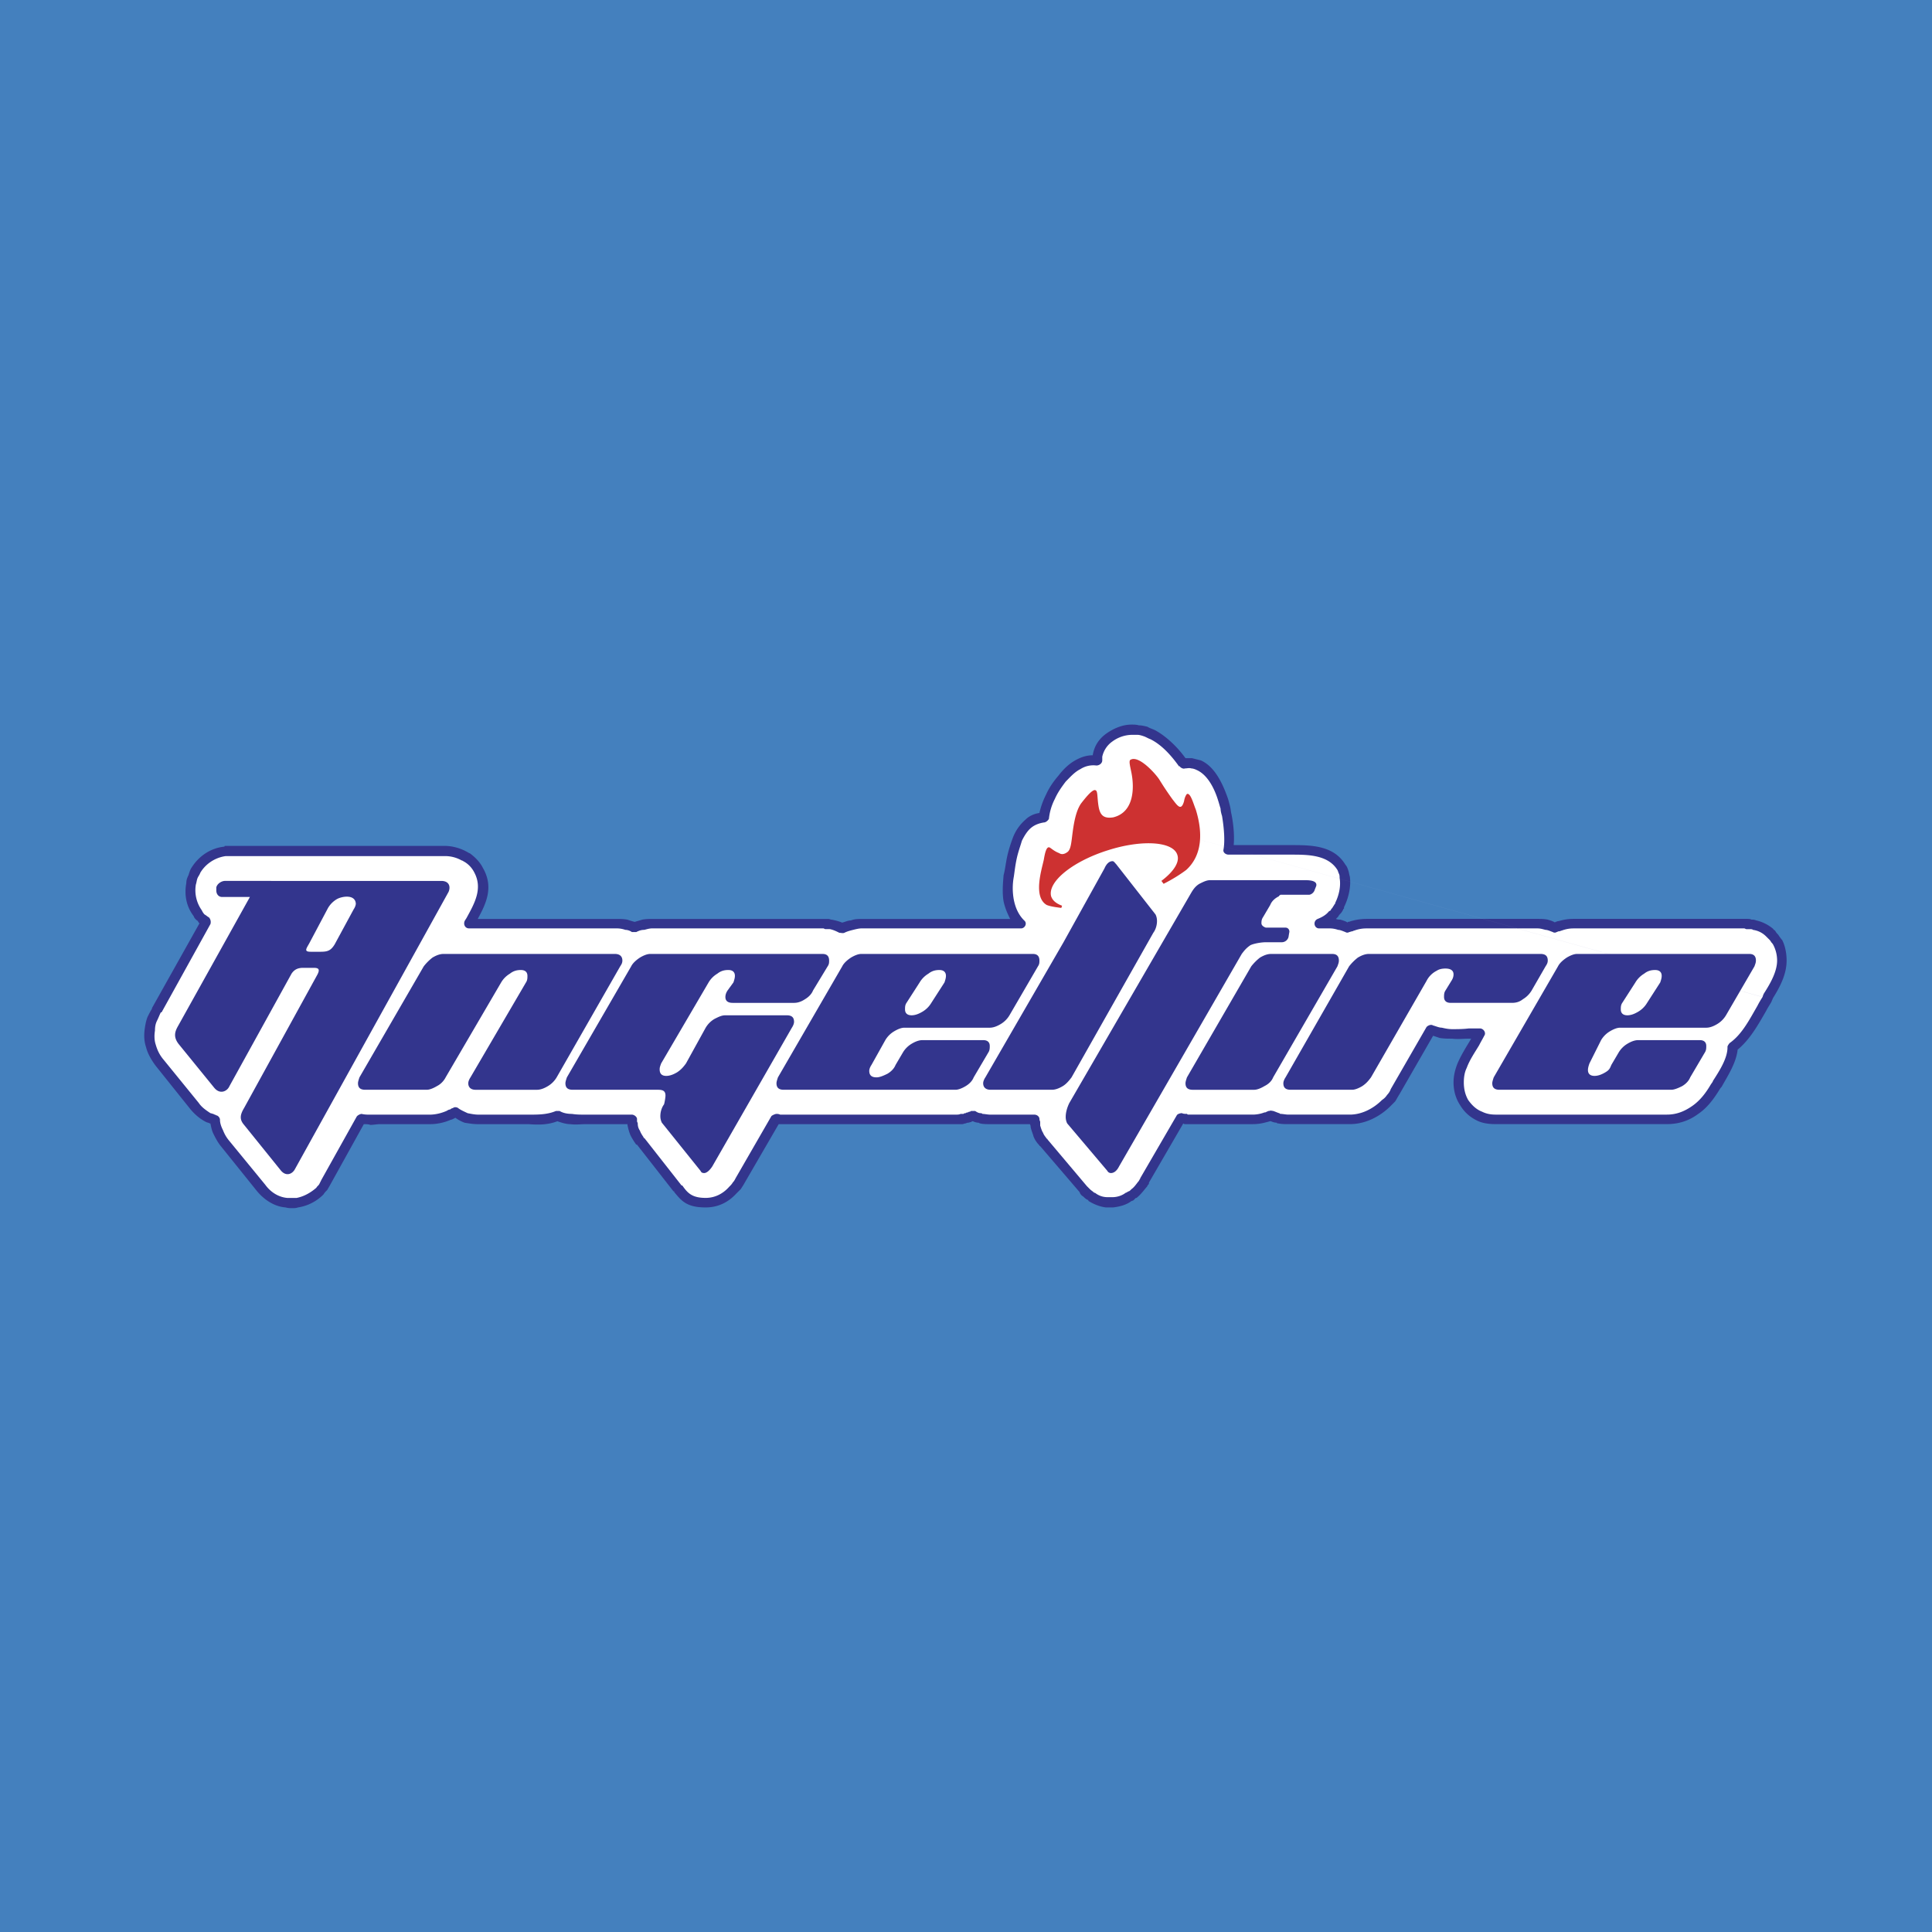
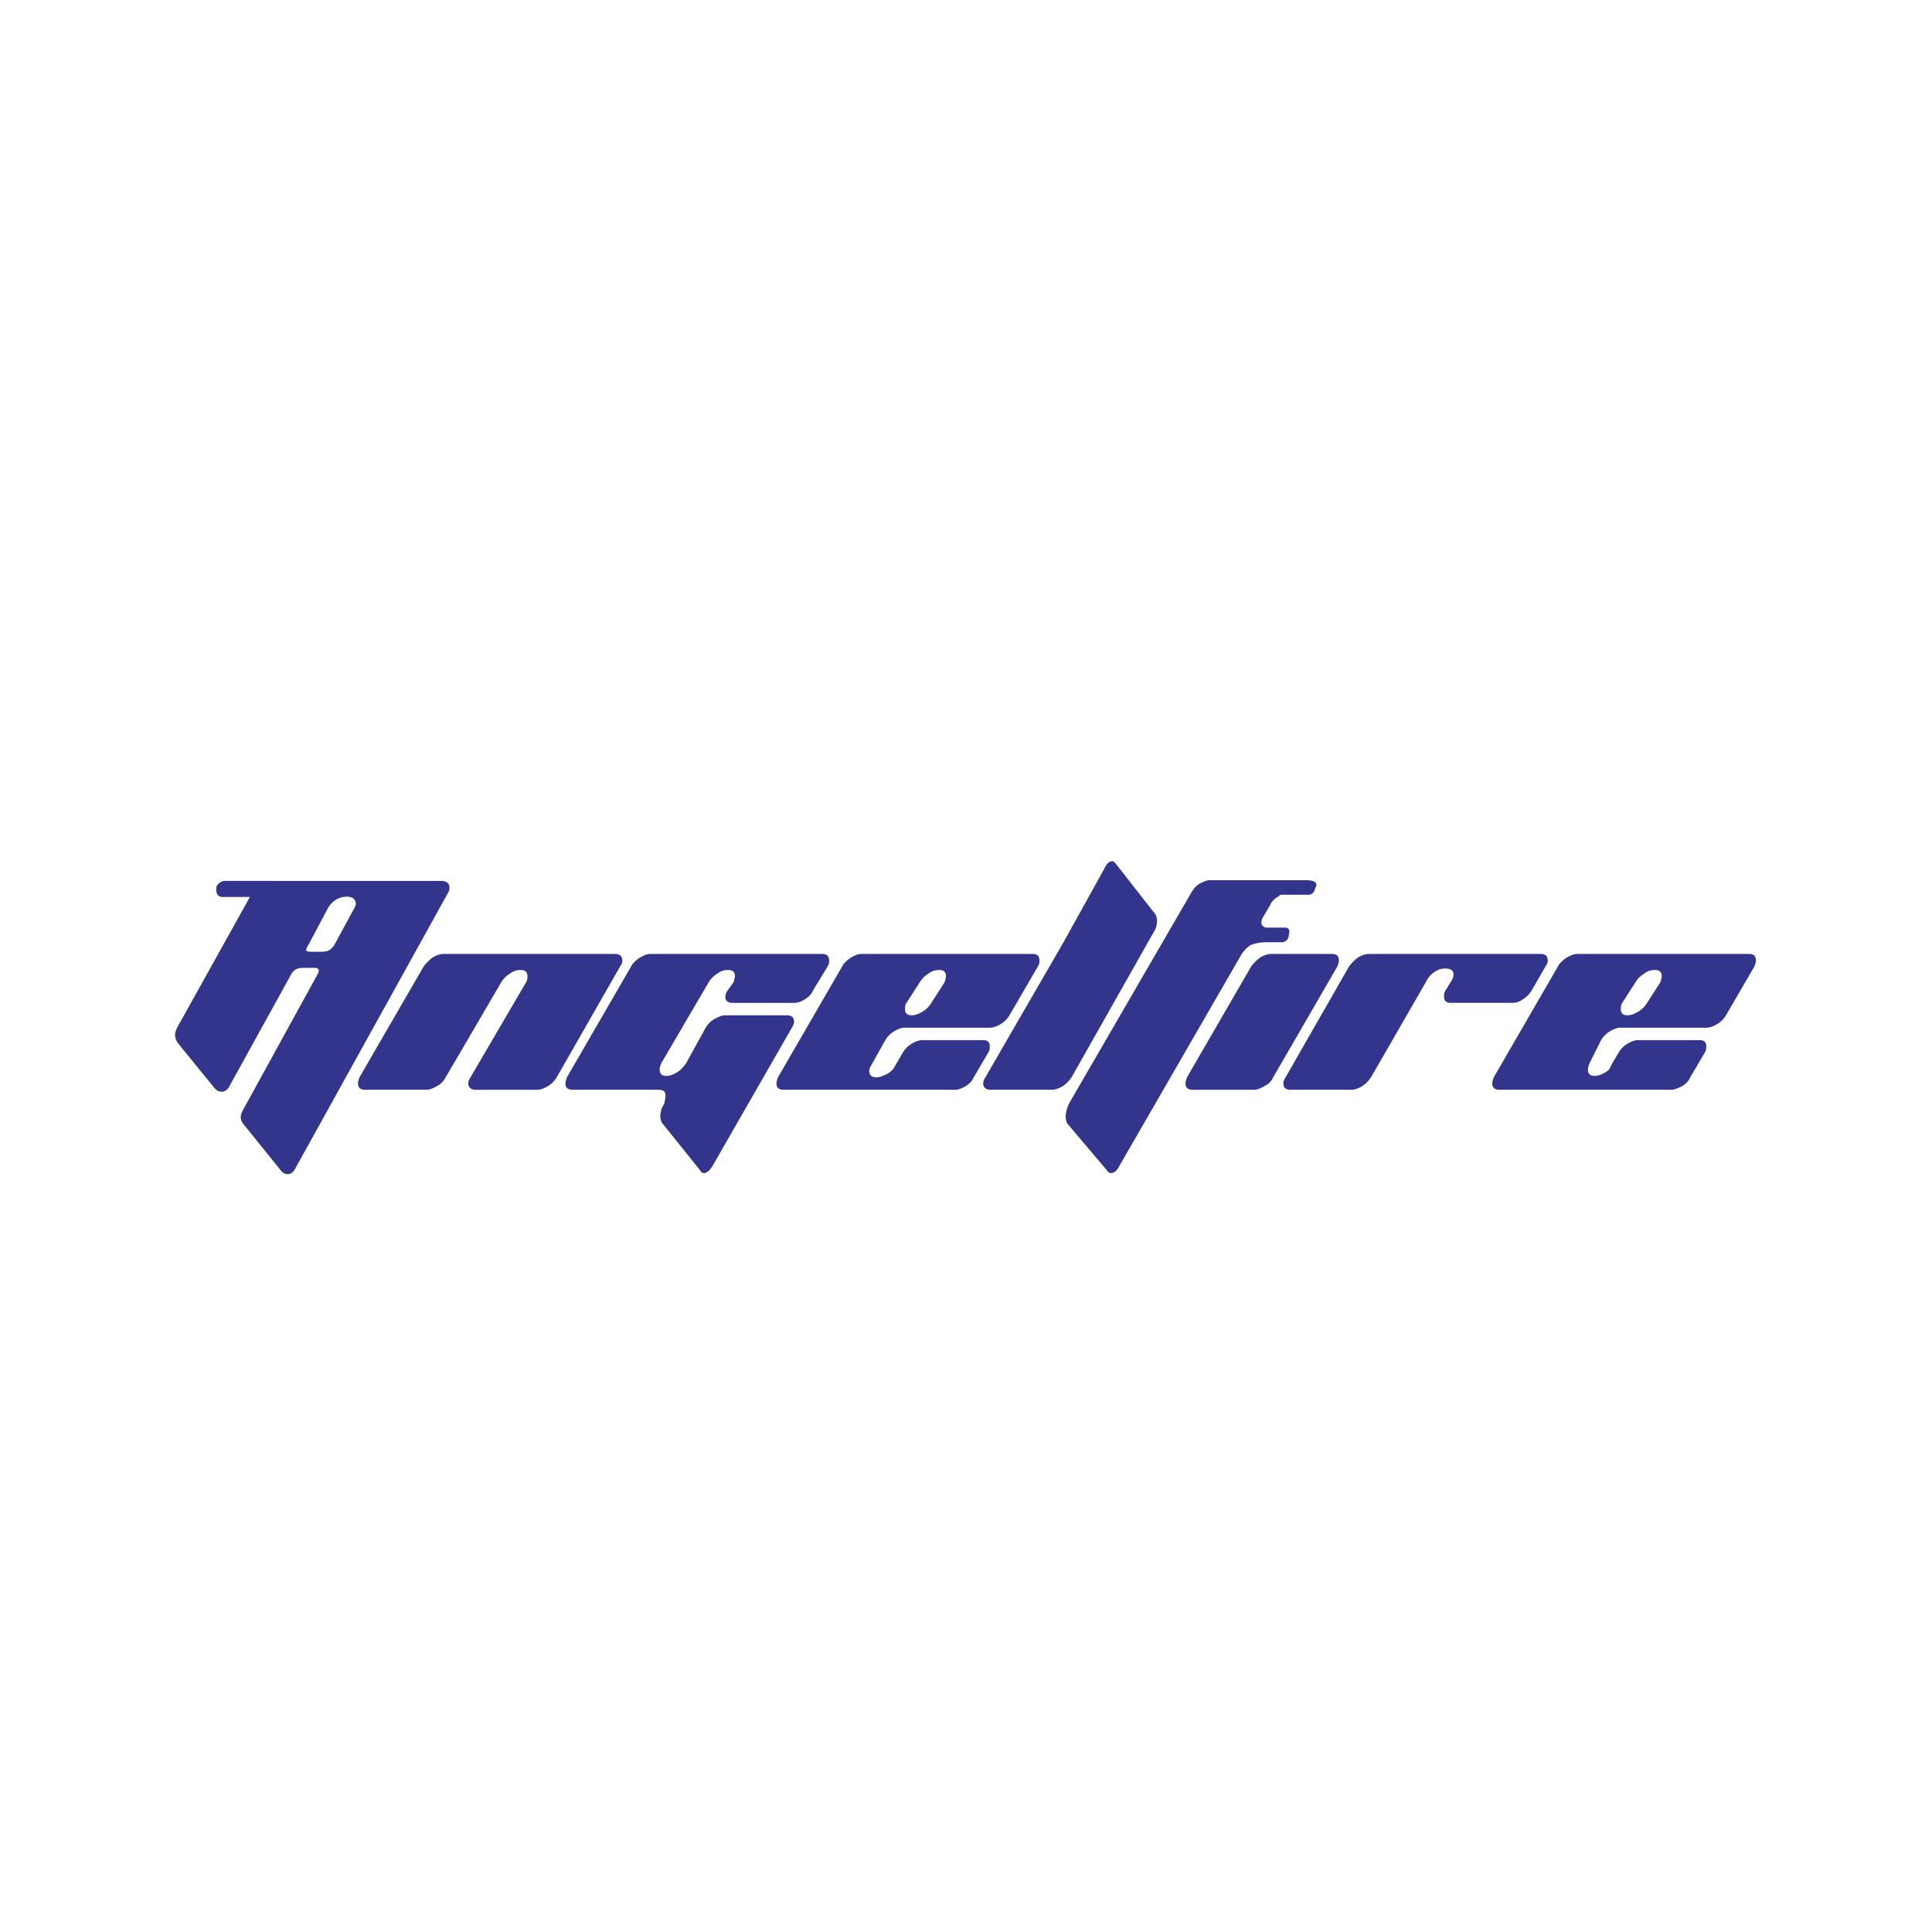
<svg xmlns="http://www.w3.org/2000/svg" width="2500" height="2500" viewBox="0 0 192.756 192.756">
  <g fill-rule="evenodd" clip-rule="evenodd">
-     <path fill="#4480be" d="M0 0h192.756v192.756H0V0z" />
-     <path d="M103.703 81.111a7.786 7.786 0 0 1 .656-1.822c.291-.656.729-1.311 1.238-1.895.438-.583 1.02-1.166 1.676-1.53.512-.291 1.094-.51 1.75-.51.145-.947.654-1.676 1.385-2.186.729-.511 1.602-.875 2.477-.875.219 0 .51 0 .729.073.291 0 .584.073.875.145.219.146.51.219.801.365 1.166.656 2.26 1.749 2.988 2.769h.656l.873.219c1.312.583 2.113 2.114 2.697 3.789.072.219.146.51.219.802.072.291.072.51.145.801.219 1.093.293 2.186.219 3.06h5.757c1.895 0 4.227 0 5.393 1.968.145.145.219.364.291.583.072.218.072.364.145.583.146 1.021-.145 2.187-.582 3.061v.146s-.072 0-.072.073c-.074.146-.146.292-.293.437-.072.074-.145.146-.217.292l-.219.218c.145.073.291.073.436.073.219.073.512.146.73.292 0-.073.072-.073.072-.073.145 0 .219-.073.291-.073a5.534 5.534 0 0 1 1.529-.219H153.4c.291 0 .656 0 1.02.073.219.073.51.146.729.292 0-.073.072-.073.072-.073.074 0 .146-.073.293-.073.51-.146.947-.219 1.457-.219h17.342c.146 0 .293 0 .438.073.146 0 .291 0 .438.073a3.973 3.973 0 0 1 1.748.875c0 .073 0 .073.074.073.072.073.145.146.219.292.072.072.217.218.291.364.072.073.146.219.291.365.293.583.438 1.312.438 2.04 0 1.385-.656 2.623-1.385 3.79 0 .072 0 0-.145.363-.219.365-.365.583-.512.875-.801 1.384-1.602 2.842-2.842 3.861-.145 1.312-.947 2.551-1.602 3.717-.146.146-.219.291-.219.291-.584.948-1.24 1.822-2.113 2.405-.875.655-1.896 1.02-3.135 1.02H149.246c-.656 0-1.238-.072-1.748-.291-.803-.364-1.385-.874-1.822-1.603-.438-.656-.656-1.458-.656-2.259 0-.657.146-1.239.365-1.822.363-.874.873-1.676 1.311-2.404 0-.073.074-.073.074-.146h-.219c-.51 0-1.094.073-1.676 0-.438 0-.803 0-1.24-.072l-.654-.22-3.354 5.83c-.145.219-.291.511-.436.729l-.584.583c-1.092 1.021-2.477 1.676-3.936 1.676h-6.119c-.365 0-.656 0-1.021-.072-.072 0-.145 0-.145-.072-.219 0-.438-.073-.584-.146h-.072c-.072 0-.219.073-.293.073-.51.146-.947.218-1.457.218h-6.559-.145c-.072 0-.146 0-.219-.072l-3.426 5.902v.072c0 .073-.072.146-.145.219 0 .073-.072.146-.146.22-.291.363-.582.729-.947 1.02h-.072l-.219.219c-.072.072-.219.072-.291.146-.51.364-1.166.51-1.75.583h-.728c-.582-.073-1.166-.291-1.748-.656v-.072c-.219-.073-.365-.219-.512-.364a.755.755 0 0 1-.363-.438l-3.936-4.591c-.072 0-.072-.072-.072-.072a2.597 2.597 0 0 1-.582-.875c-.072-.292-.219-.583-.291-.948 0-.072 0-.146-.074-.291h-3.934c-.365 0-.73 0-1.021-.072 0 0-.072 0-.145-.072-.219 0-.438-.073-.584-.146-.073 0-.145 0-.145.073-.146 0-.22.073-.365.073-.072 0-.218.072-.218.072-.146 0-.218.072-.364.072h-18.29l-3.425 5.902c-.073.146-.219.364-.364.584l-.438.437c-.801.875-1.821 1.385-3.06 1.385-1.895 0-2.405-.656-3.134-1.53v-.073h-.073l-3.644-4.663h-.073a6.739 6.739 0 0 1-.583-.948 5.242 5.242 0 0 1-.291-1.02v-.073h-4.227c-.437 0-.947.073-1.458 0-.437 0-.874-.145-1.312-.291-.947.364-1.894.364-2.842.291h-5.027c-.51 0-.948-.072-1.385-.145a3.9 3.9 0 0 1-.947-.511c0 .072-.073.072-.073.072-.146.073-.291.146-.364.146a5.225 5.225 0 0 1-2.114.437H37.9c-.292 0-.656.073-.947.073-.218-.073-.437-.073-.656-.073l-3.352 6.048c-.073.146-.218.365-.292.512-.145.145-.291.29-.364.436a4.546 4.546 0 0 1-2.551 1.312c-.219.072-.364.072-.583.072s-.437 0-.656-.072c-1.02-.073-2.039-.656-2.841-1.604l-3.571-4.444c-.364-.438-.583-.875-.802-1.312-.146-.291-.218-.656-.292-1.02h-.073c-.072-.072-.218-.072-.364-.146-.583-.292-1.093-.729-1.53-1.239l-3.497-4.372c-.438-.583-.802-1.238-.948-1.821-.219-.656-.219-1.239-.146-1.822.073-.51.146-.874.292-1.239.146-.291.291-.582.437-.801v-.073l4.737-8.452c-.073-.073-.146-.146-.146-.219-.219-.146-.365-.292-.437-.509-.729-.948-.947-2.114-.729-3.28 0-.292.073-.51.219-.801.073-.219.146-.51.292-.729.729-1.166 1.894-1.967 3.279-2.113.073-.073 0-.073.073-.073 0 0-.073 0 0 0h21.933c.729 0 1.53.219 2.187.583.145.073.218.146.291.146.511.365 1.021.875 1.312 1.458 1.093 1.895.364 3.498-.511 5.101h13.918c.364 0 .656 0 1.021.073.218.073.437.146.728.219.219-.073.51-.146.729-.219.364-.073.656-.073 1.02-.073h17.562c.146 0 .219.073.364.073.364.073.656.146 1.02.292.292-.073.583-.219.874-.219.365-.146.729-.146 1.094-.146h14.792c-.291-.583-.51-1.092-.656-1.749-.146-.874-.072-1.749 0-2.623.146-.51.219-1.239.365-1.895.145-.656.363-1.312.582-1.895a4.474 4.474 0 0 1 1.238-1.749c.369-.372.878-.59 1.388-.663z" fill="#33358d" />
-     <path d="M20.269 92.405c.072 0 .072 0 0 0zm1.312 18.873zm0 0zm0 0zm0 0zm154.263-11.804zm-70.61-19.747a5.581 5.581 0 0 0-.584 1.967c-.072.146-.291.364-.51.364-.438.073-.875.219-1.238.51-.365.292-.656.729-.947 1.312-.146.51-.365 1.093-.51 1.749-.146.656-.219 1.312-.293 1.822a6.302 6.302 0 0 0 0 2.332c.146.729.438 1.458 1.021 2.04.363.292.072.802-.291.802H85.997c-.292 0-.583.073-.875.146-.291.073-.583.146-.875.292-.146.072-.364 0-.51 0-.292-.146-.583-.292-.947-.364h-.437c-.073 0-.145-.073-.218-.073H65.083c-.291 0-.51.073-.801.146-.291 0-.51.073-.802.219h-.437a1.174 1.174 0 0 0-.655-.219 2.623 2.623 0 0 0-.802-.146H46.793c-.364 0-.583-.364-.437-.729.073-.146.146-.219.219-.364.802-1.458 1.603-2.915.729-4.518a2.575 2.575 0 0 0-.947-1.02c-.146-.073-.219-.146-.292-.146a3.376 3.376 0 0 0-1.676-.437H22.528c-1.093.146-2.041.802-2.55 1.676-.073.219-.219.364-.292.583-.073.219-.073.365-.146.583a3.443 3.443 0 0 0 .583 2.55c.073.146.146.292.292.438.146.072.292.218.438.291a.701.701 0 0 1 .145.656l-4.881 8.817h-.073c-.146.292-.219.51-.364.802-.146.291-.219.582-.219 1.02-.073.438-.073.948.073 1.385.146.51.364 1.021.801 1.53l3.498 4.3c.292.437.729.729 1.166 1.02.073 0 .219.073.292.073.073.073.219.073.292.146.146 0 .364.219.364.438 0 .364.146.728.292 1.02.146.364.292.656.583 1.021l3.644 4.444c.582.802 1.384 1.239 2.186 1.312H29.599c.729-.146 1.385-.511 1.968-1.02.072-.146.218-.22.291-.365l.219-.438 3.498-6.267c.073-.146.364-.291.51-.291.291.073.583.073.874.073h5.902c.583 0 1.166-.146 1.676-.365.146-.072.219-.146.365-.146.073-.073.218-.146.292-.146.146-.146.438-.073.51 0 .291.219.656.364.947.51.365.073.729.146 1.094.146h5.027c.948 0 1.822 0 2.696-.365h.364c.364.219.801.292 1.239.292.438.073.875.073 1.312.073h4.663c.219 0 .51.218.51.437v.219c0 .073.073.146.073.219 0 .291.073.51.219.729.073.219.219.437.364.656 0 .072 0 .072.073.072l3.717 4.736h.073c.51.729.947 1.239 2.332 1.239.947 0 1.749-.438 2.331-1.094.146-.146.292-.291.365-.437.145-.146.218-.292.291-.438l3.571-6.194c.073-.072.365-.218.51-.218a.79.79 0 0 1 .364.073h17.489c.218 0 .364 0 .51-.073h.292c.072-.073.146-.073.218-.073.073-.072.146-.072.218-.072.073-.073.146-.073.219-.073l.073-.073c.146 0-.073.073.073 0h.364c.219.146.365.219.584.219 0 0 .072 0 .145.073.219 0 .51.073.803.073h4.371c.291 0 .51.218.51.437 0 .146.072.219.072.292v.363c.074.219.146.511.293.729.072.218.219.364.363.583 0 0 .074 0 .074.072l3.934 4.664c.074.072.219.219.293.292.145.146.291.218.436.363h.074c.363.292.801.438 1.238.438h.51c.438 0 .947-.146 1.312-.438.072 0 .145-.072.291-.146.072 0 .146-.072.219-.145l.072-.073c.219-.146.438-.438.656-.729.072-.073.072-.073.145-.22 0 0 .074-.072.074-.146l3.643-6.267c.074-.146.365-.219.51-.219.146.073.293.073.51.073l.074.073h6.484c.365 0 .803-.073 1.166-.219.074 0 .146 0 .219-.073.072 0 .146-.073.219-.073h.074c.072-.072.291 0 .363 0 .219.073.365.146.584.219.072 0 .072.073.145.073.219 0 .51.073.803.073h6.119c1.166 0 2.332-.584 3.207-1.458.219-.146.365-.291.51-.51.146-.146.291-.364.365-.583l3.57-6.194c.146-.146.438-.291.656-.146.291.072.582.219.873.219.291.072.656.146 1.021.146.582 0 1.092 0 1.676-.073h1.092c.365 0 .656.438.438.729-.146.292-.365.656-.51.948-.438.729-.947 1.457-1.238 2.259-.219.438-.291.947-.291 1.458 0 .655.145 1.238.436 1.748.365.511.803.947 1.385 1.166.438.219.875.292 1.385.292H166.303c1.021 0 1.822-.365 2.551-.875s1.312-1.239 1.822-2.113c.145-.218.219-.291.219-.364.656-1.021 1.457-2.259 1.457-3.352v-.073c0-.073.146-.292.219-.364 1.238-.875 1.967-2.332 2.77-3.716.145-.292.363-.656.51-.875l-70.617-19.746zm70.61 19.747l-70.609-19.747c.291-.656.654-1.167 1.092-1.749.438-.438.875-.948 1.459-1.24a2.388 2.388 0 0 1 1.602-.364c.291 0 .584-.219.584-.51V75.5a2.507 2.507 0 0 1 1.02-1.53 3.355 3.355 0 0 1 1.967-.656h.512c.217 0 .436.073.654.146.219.074.438.219.656.292 1.166.583 2.113 1.676 2.842 2.696h.074c.072.146.363.292.51.219.217 0 .438-.073.654 0 .146 0 .365.073.512.146 1.02.438 1.748 1.676 2.186 3.134.072.218.146.51.219.729 0 .218.072.51.145.729.219 1.312.293 2.55.146 3.352-.074.291.219.51.51.51h6.267c1.602 0 3.643 0 4.59 1.531.074.146.074.218.146.364s.072.292.072.438c.146.801-.072 1.749-.438 2.477v.073l-.072.073c-.072.146-.146.219-.219.365-.074.073-.146.146-.146.218-.072.073-.145.073-.217.146-.293.364-.73.583-1.094.728-.51.219-.365.948.145.948h1.094c.291 0 .584.073.803.146.217 0 .51.146.729.219.072.073.291.073.363 0 .072 0 .219-.073.291-.073.074 0 .146-.073.219-.073a3.405 3.405 0 0 1 1.238-.219h17.05c.291 0 .51.073.801.146.219 0 .51.146.729.219.074.073.291.073.365 0 .072 0 .145-.073.219-.073.145 0 .219-.073.291-.073a3.287 3.287 0 0 1 1.166-.219h17.051c.074 0 .146.073.219.073h.365c.072 0 .219 0 .291.073.51.073.947.292 1.311.655l.074.073c.072.073.145.146.219.218.072.073.145.146.219.292.072.073.145.146.217.292.219.437.365.948.365 1.53 0 1.093-.656 2.259-1.312 3.279-.146.288-.074.215-.146.361zM20.852 91.531zm.729 19.747zm0 0zm154.263-11.804zm0 0zM21.581 111.278z" fill="#fff" />
    <path d="M163.164 98.017a2.5 2.5 0 0 1 .875-.874c.363-.292.729-.365 1.092-.365.438 0 .656.219.656.583 0 .219-.072.438-.145.656l-1.312 2.04c-.219.364-.51.655-.875.874-.363.219-.729.365-1.092.365-.438 0-.656-.219-.656-.584 0-.218 0-.437.146-.655l1.311-2.04zM44.243 95.175c-.364 0-.729.146-1.093.363a4.936 4.936 0 0 0-.874.875l-6.413 11.076c-.073.219-.146.438-.146.583 0 .438.218.655.729.655h6.121c.292 0 .656-.146 1.021-.364.437-.219.728-.583.874-.874L50 98.017c.218-.365.51-.656.874-.874.364-.292.729-.365 1.093-.365.437 0 .655.219.655.583 0 .219 0 .438-.145.656l-5.539 9.473c-.146.219-.219.438-.219.583 0 .438.292.655.729.655h6.121c.365 0 .729-.146 1.093-.364s.656-.51.875-.874l6.339-11.076c.146-.218.219-.364.219-.583 0-.437-.292-.655-.729-.655H44.243v-.001zm87.077-6.778l-.145.364c-.074.292-.365.51-.584.51h-2.842c-.072.073-.145.073-.145.146-.438.219-.73.51-.875.875L126 91.53c-.146.219-.146.438-.146.583 0 .218.219.364.438.437h1.967c.293 0 .438.292.365.511l-.072.437a.7.7 0 0 1-.656.51h-1.604c-.51 0-1.238.146-1.531.292-.438.292-.654.583-.873.875l-12.242 21.205c-.219.437-.51.655-.803.655a.399.399 0 0 1-.363-.219l-4.008-4.736a1.466 1.466 0 0 1-.146-.656c0-.437.146-.947.365-1.384l12.168-20.986c.219-.364.438-.656.803-.875.438-.219.729-.365 1.092-.365h9.4c.366 0 1.313 0 1.166.583zm-61.427 28.419l-3.863-4.809a1.471 1.471 0 0 1-.146-.657c0-.437.146-.874.365-1.165.072-.219.146-.729.146-.875 0-.437-.219-.583-.729-.583h-8.525c-.511 0-.729-.218-.729-.655 0-.146.073-.364.146-.583l6.413-11.076c.146-.292.437-.583.875-.875.364-.218.729-.363 1.021-.363h17.197c.437 0 .656.219.656.655 0 .219 0 .365-.146.583l-1.457 2.404c-.146.364-.438.656-.802.875-.438.291-.802.364-1.094.364h-6.12c-.511 0-.729-.219-.729-.583 0-.219.073-.438.219-.656l.583-.801c.073-.219.146-.438.146-.656 0-.364-.218-.583-.656-.583-.364 0-.729.073-1.093.365a2.497 2.497 0 0 0-.874.874l-4.737 8.088c-.073.219-.146.364-.146.583 0 .438.218.655.656.655.364 0 .729-.145 1.093-.363.438-.292.656-.583.875-.875l1.968-3.57c.218-.364.51-.656.874-.874.437-.22.729-.364 1.093-.364h6.121c.511 0 .729.218.729.655 0 .146-.073.364-.218.583l-7.943 13.846c-.291.437-.583.655-.801.655-.223 0-.296-.073-.368-.219zm21.86-18.799a2.5 2.5 0 0 1 .875-.874c.364-.292.728-.365 1.093-.365.437 0 .656.219.656.583 0 .219-.073.438-.146.656l-1.312 2.04a2.525 2.525 0 0 1-.875.874c-.364.219-.729.365-1.093.365-.437 0-.656-.219-.656-.584 0-.218 0-.437.146-.655l1.312-2.04zm-1.53 4.517h8.525c.365 0 .729-.146 1.094-.364a2.51 2.51 0 0 0 .873-.874l2.842-4.883c.146-.218.146-.364.146-.583 0-.437-.219-.655-.654-.655H85.923c-.291 0-.655.146-1.021.363-.437.292-.729.583-.874.875l-6.412 11.076c-.073.219-.146.438-.146.583 0 .438.218.655.729.655h17.125c.291 0 .656-.146 1.02-.364.364-.219.656-.51.801-.874l1.459-2.478c.145-.219.145-.438.145-.656 0-.364-.219-.582-.656-.582h-6.047c-.364 0-.729.146-1.093.363a2.516 2.516 0 0 0-.874.875l-.729 1.239c-.146.363-.437.655-.802.874-.437.218-.801.364-1.093.364-.51 0-.729-.219-.729-.656 0-.146.073-.364.219-.582l1.384-2.478c.218-.364.51-.656.875-.875s.727-.363 1.019-.363zm21.132-16.322c-.146-.146-.219-.292-.365-.292-.291 0-.582.219-.801.729l-4.082 7.359-7.797 13.481c-.145.219-.219.438-.219.583 0 .438.293.655.73.655h6.119c.365 0 .729-.146 1.094-.364s.656-.583.875-.874l8.16-14.428c.219-.292.365-.729.365-1.167 0-.292-.072-.509-.146-.655l-3.933-5.027zm13.772 22.516c.291 0 .656-.146 1.02-.364.438-.219.729-.51.875-.874l6.412-11.076c.074-.218.146-.364.146-.583 0-.437-.219-.655-.656-.655h-6.121c-.365 0-.729.146-1.094.363a4.996 4.996 0 0 0-.873.875l-6.414 11.076c-.072.219-.145.438-.145.583 0 .438.219.655.729.655h6.121zm11.439-13.553c-.363 0-.729.146-1.092.363a4.944 4.944 0 0 0-.875.875l-6.34 11.076c-.145.219-.219.438-.219.583 0 .438.219.655.729.655h6.121c.291 0 .656-.146 1.021-.364.436-.291.654-.583.873-.874l5.539-9.619a2.303 2.303 0 0 1 1.02-1.02c.219-.146.51-.219.875-.219.438 0 .801.146.801.583 0 .219-.072.437-.219.655l-.582.947c-.146.219-.146.438-.146.656 0 .364.219.583.656.583h6.121c.363 0 .729-.073 1.094-.364a2.53 2.53 0 0 0 .873-.875l1.385-2.404c.146-.218.219-.364.219-.583 0-.437-.219-.655-.729-.655h-17.125v.001zm25.069 7.359h8.598c.365 0 .729-.146 1.094-.364a2.55 2.55 0 0 0 .875-.874l2.84-4.883c.074-.218.146-.364.146-.583 0-.437-.219-.655-.656-.655h-17.195c-.293 0-.656.146-1.021.363-.438.292-.729.583-.875.875l-6.412 11.076c-.072.219-.145.438-.145.583 0 .438.219.655.729.655h17.123c.291 0 .656-.146 1.094-.364.365-.219.656-.51.801-.874l1.459-2.478c.145-.219.145-.438.145-.656 0-.364-.219-.582-.656-.582h-6.121c-.363 0-.729.146-1.092.363a2.52 2.52 0 0 0-.875.875l-.729 1.239c-.146.363-.219.51-.584.729-.363.219-.729.363-1.092.363-.438 0-.656-.218-.656-.582 0-.219.072-.438.146-.656l1.166-2.331a2.53 2.53 0 0 1 .873-.875c.364-.218.727-.364 1.02-.364zM27.045 87.888h-4.59c-.365 0-.801.292-.875.656v.292c0 .364.218.656.583.656h2.769l-7.141 12.825c-.291.51-.583 1.094.073 1.895l3.498 4.3c.583.729 1.312.364 1.53-.146l6.194-11.221c.292-.438.656-.584 1.166-.584h1.021c.438 0 .729.073.364.729l-7.287 13.262c-.437.729-.437 1.166 0 1.676l3.644 4.518c.51.656 1.166.438 1.457-.146l15.303-27.617c.219-.51.073-1.093-.729-1.093H27.045v-.002zm3.936 7.068c-.656 0-.438-.292-.146-.802l1.895-3.57c.218-.365.51-.656.874-.875.511-.291 1.822-.51 1.896.438 0 .146-.073.364-.219.583l-1.895 3.498c-.364.583-.656.729-1.385.729h-1.02v-.001z" fill="#33358d" />
-     <path d="M106.545 84.973c.219-.218.293-.583.365-1.093.145-1.093.291-2.769.947-3.717.729-.947 1.238-1.457 1.457-1.312.219.073.145.729.291 1.604.146.875.51 1.239 1.457 1.093 2.113-.51 2.113-2.988 1.822-4.445-.145-.728-.291-1.238-.072-1.311.801-.438 2.404 1.311 2.842 1.967a31.3 31.3 0 0 0 1.311 1.968c.512.656.875 1.238 1.166.218.074-.437.219-.656.291-.729.365-.145.656 1.021.875 1.53.729 2.332.656 4.591-.947 6.049-.582.437-1.385.947-2.258 1.384l-.219-.292c1.166-.875 1.822-1.822 1.604-2.55-.365-1.385-3.5-1.603-6.924-.511-3.498 1.093-6.047 3.134-5.684 4.591.146.437.51.729 1.094.947l-.074.219c-.582-.073-1.092-.146-1.457-.292-1.383-.802-.51-3.498-.291-4.519.146-.874.291-1.238.51-1.238.146 0 .438.364 1.02.582.218.148.511.148.874-.143z" fill="#cd3131" />
  </g>
</svg>